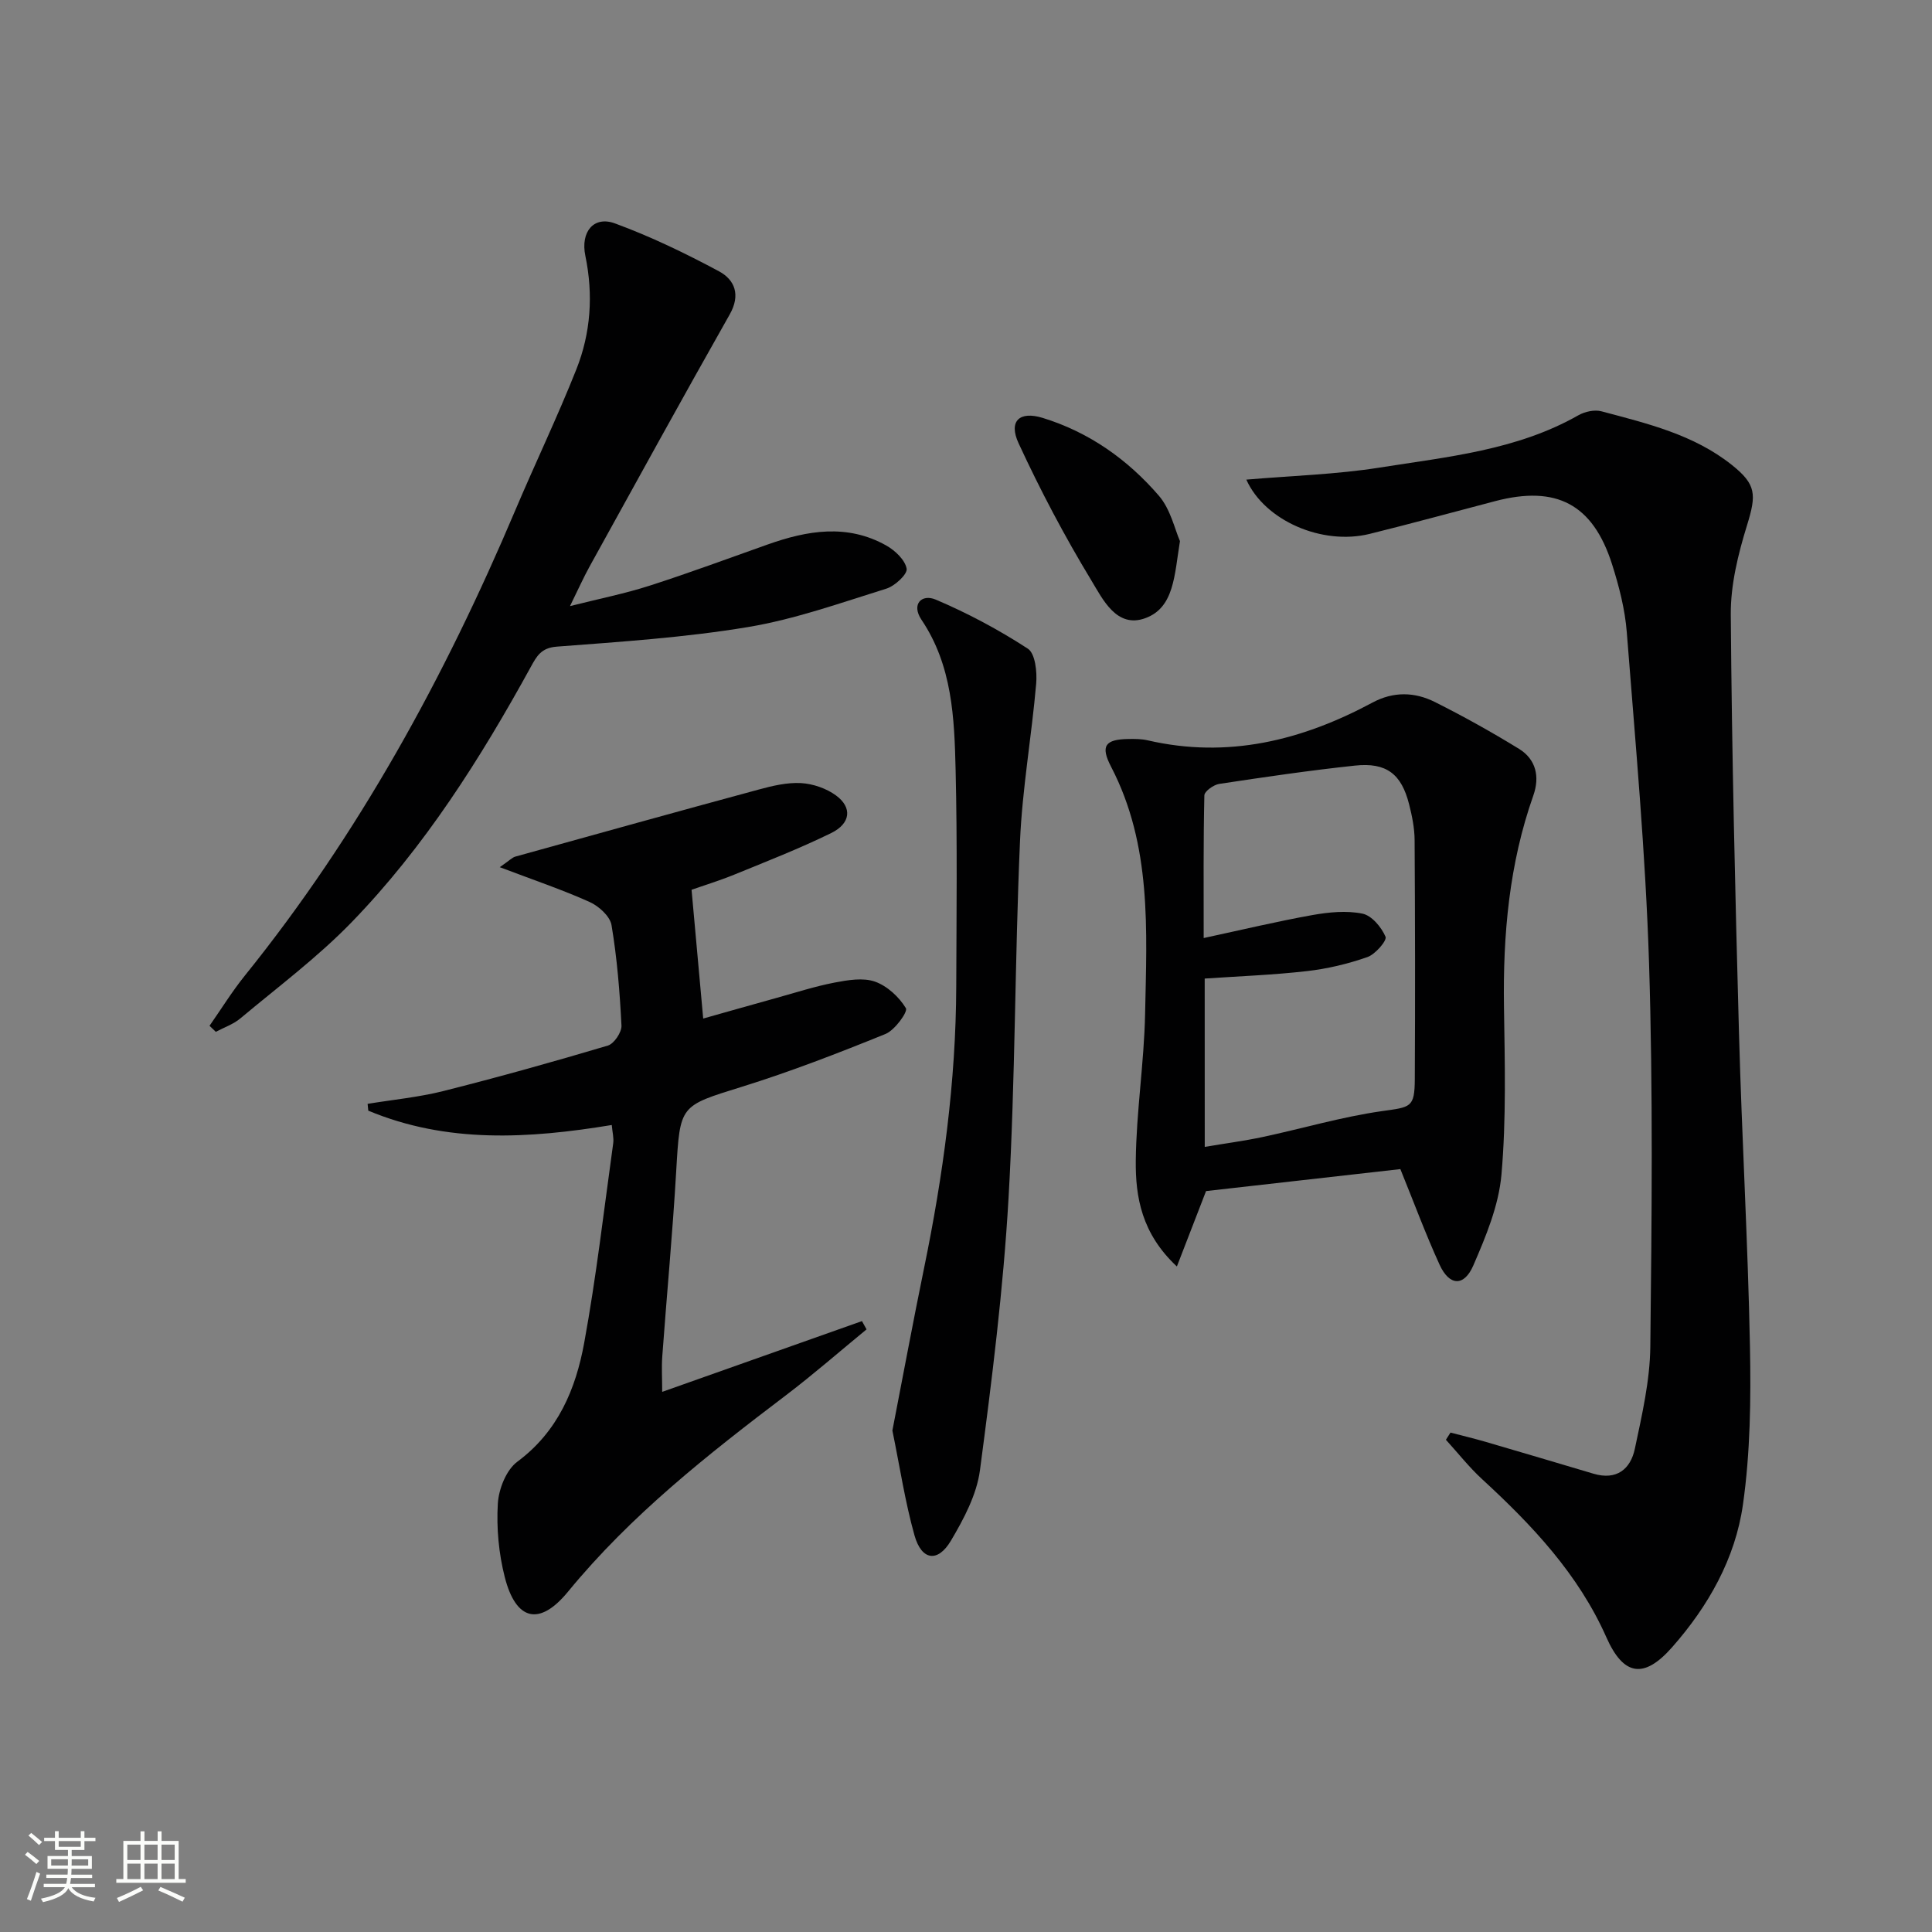
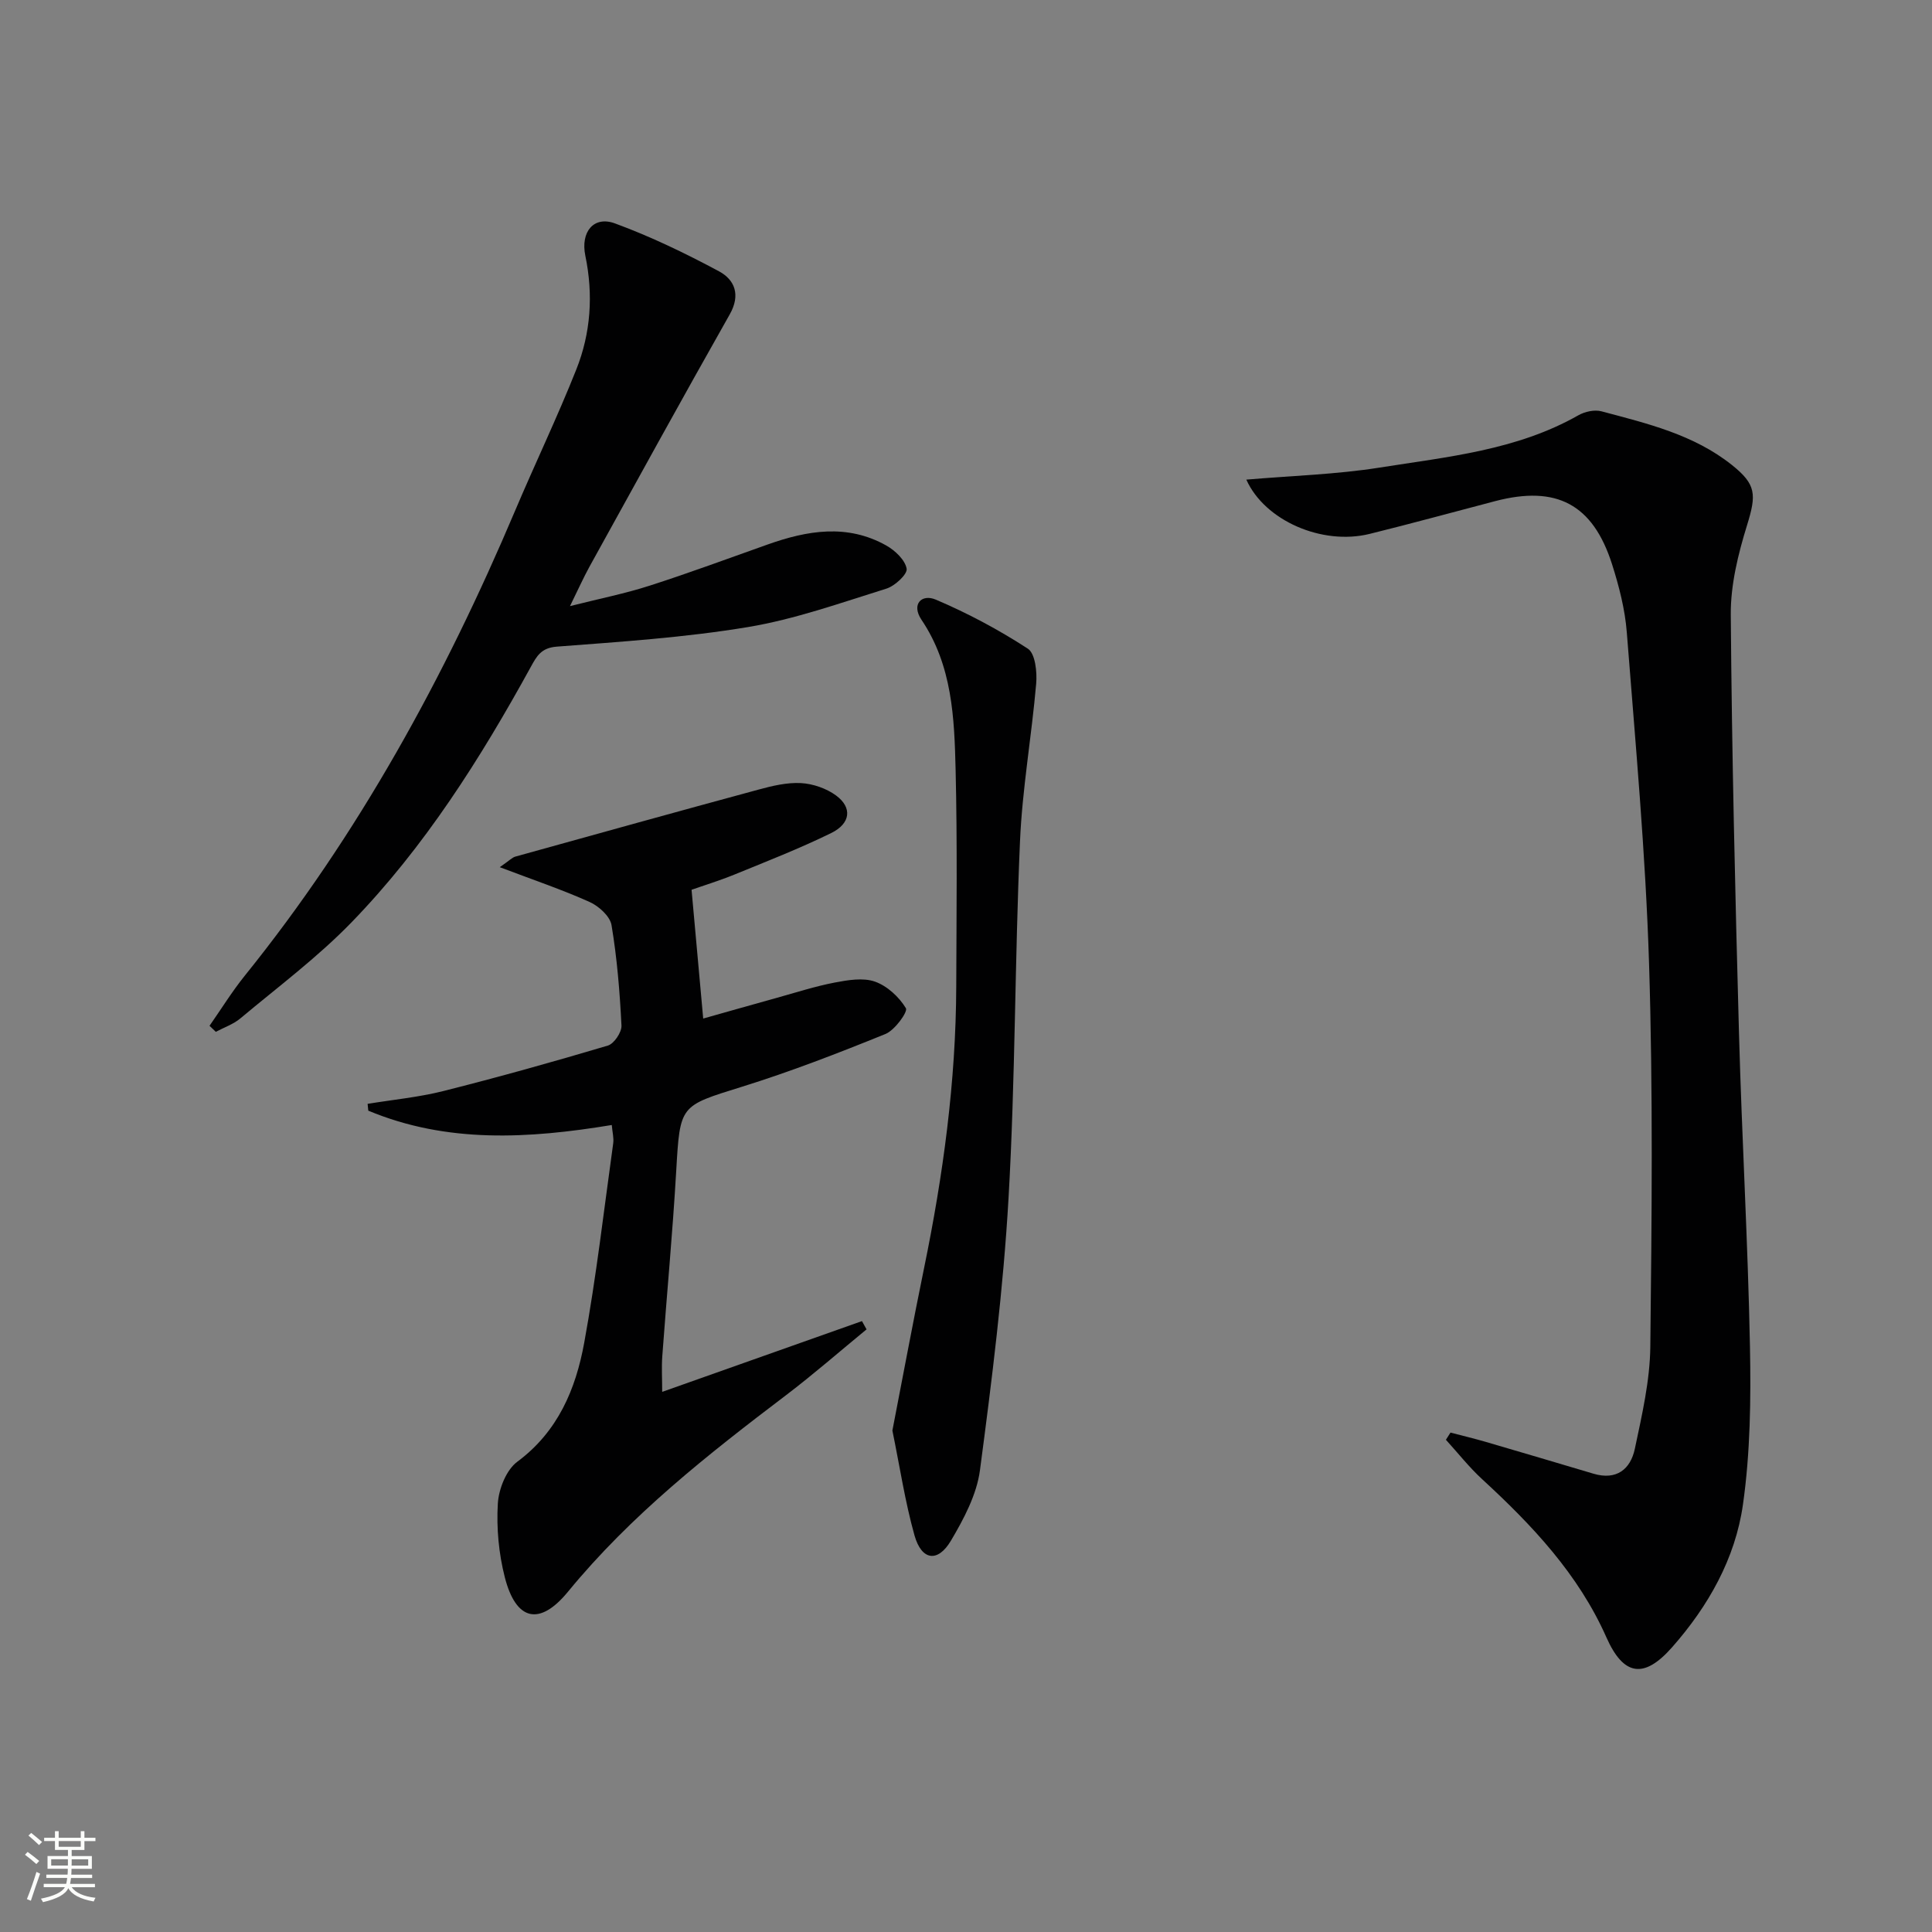
<svg xmlns="http://www.w3.org/2000/svg" enable-background="new 0 0 400 400" viewBox="0 0 400 400">
  <rect x="0" y="0" width="400" height="400" fill="#808080" stroke="none" />
  <path d="m5.17 384 .55-.58c.85.61 1.65 1.24 2.4 1.87l-.59.64c-.83-.73-1.62-1.38-2.36-1.93m1.22 9.53-.82-.34c.71-1.76 1.37-3.64 1.98-5.63.24.13.5.25.76.36-.6 1.67-1.24 3.54-1.92 5.61m-.5-13.5.57-.54c.56.44 1.31 1.06 2.26 1.87l-.64.64c-.68-.66-1.41-1.32-2.19-1.97m3.25.46h2.24v-1.36h.77v1.36h4.57v-1.36h.76v1.36h2.28v.69h-2.28v1.84h-2.64v1.26h4.18v2.64h-4.21c0 .45-.02.86-.05 1.21h4.32v.69h-4.38c-.04.34-.1.75-.19 1.22h5.15v.69h-4.82c.87 1.19 2.51 1.92 4.93 2.19-.17.31-.3.57-.37.76-2.77-.49-4.52-1.41-5.26-2.76-.56 1.26-2.3 2.23-5.24 2.9-.12-.24-.26-.48-.43-.72 2.73-.55 4.38-1.34 4.96-2.38h-4.38v-.69h4.65c.1-.38.17-.79.21-1.22h-4.32v-.69h4.4c.03-.34.05-.75.05-1.21h-4.2v-2.64h4.23v-1.26h-2.69v-1.84h-2.24zm1.46 4.46v1.29h3.45c.01-.4.02-.57.01-.53v-.32-.45h-3.46zm1.55-2.59h4.57v-1.19h-4.57zm6.11 2.59h-3.42v.77c-.01.19-.01.37-.02.53h3.44z" fill="#fbfcfa" />
-   <path d="m32.63 379.16h.82v1.98h3.54v7.89h1.46v.78h-14.37v-.78h1.46v-7.89h3.55v-1.98h.82v1.98h2.73v-1.98zm-3.49 11.48.5.73c-1.61.82-3.28 1.63-5 2.41-.13-.27-.28-.55-.44-.82 1.75-.72 3.4-1.49 4.94-2.32m-2.78-5.55h2.73v-3.18h-2.73zm0 3.95h2.73v-3.2h-2.73zm3.54-3.95h2.73v-3.18h-2.73zm0 3.95h2.73v-3.2h-2.73zm7.89 4.68c-1.84-.92-3.51-1.7-5.02-2.32l.45-.73c1.89.8 3.57 1.55 5.04 2.23zm-1.62-11.81h-2.73v3.18h2.73zm-2.73 7.13h2.73v-3.2h-2.73z" fill="#fbfcfa" />
  <g fill="#010102">
    <path d="m258.04 99.3c9.45-.81 18.61-1.07 27.59-2.49 14.03-2.23 28.38-3.57 41.15-10.83 1.34-.76 3.35-1.21 4.79-.82 9.46 2.52 19.07 4.79 26.99 11.1 5.08 4.05 5.11 6.12 3.14 12.5-1.84 5.96-3.41 12.32-3.36 18.49.22 28.91.91 57.81 1.7 86.71.59 21.61 1.85 43.2 2.27 64.81.21 10.9.08 21.95-1.45 32.72-1.58 11.18-7.17 21.06-14.69 29.58-5.85 6.63-10.07 5.86-13.59-2.09-5.8-13.08-15.36-23.2-25.71-32.72-2.71-2.49-5.02-5.44-7.51-8.17.32-.5.63-1 .95-1.49 2.43.64 4.87 1.22 7.28 1.92 7.45 2.17 14.9 4.39 22.34 6.6 4.76 1.41 7.66-.94 8.55-5.18 1.47-6.96 3.12-14.06 3.2-21.11.3-26.44.57-52.9-.26-79.32-.72-22.89-2.83-45.75-4.61-68.6-.37-4.75-1.6-9.52-3.05-14.08-3.97-12.45-11.51-16.4-24.19-13.08-8.67 2.27-17.31 4.64-26.01 6.79-9.85 2.42-21.72-2.75-25.52-11.24z" />
    <path d="m143.18 184.22c.84 9.3 1.6 17.71 2.41 26.66 4.56-1.29 9.88-2.8 15.21-4.28 3.99-1.11 7.95-2.39 12-3.17 2.73-.52 5.87-1.06 8.34-.2 2.55.9 5.01 3.18 6.42 5.51.44.73-2.29 4.54-4.22 5.33-9.81 3.98-19.72 7.82-29.82 10.96-12.8 3.99-12.72 3.69-13.52 17.46-.74 12.78-1.95 25.52-2.88 38.29-.17 2.3-.02 4.62-.02 7.39 14.06-4.98 27.71-9.81 41.36-14.65.32.57.63 1.14.95 1.71-5.54 4.55-10.95 9.28-16.66 13.62-16.2 12.29-32.12 24.81-45.15 40.69-5.92 7.22-10.79 6-13.09-3-1.25-4.9-1.74-10.18-1.44-15.23.18-3.02 1.74-6.98 4.04-8.68 8.42-6.25 12.09-15.04 13.84-24.6 2.51-13.69 4.09-27.55 6.01-41.34.15-1.1-.17-2.26-.3-3.77-17.21 2.84-34.11 3.84-50.41-2.97-.05-.47-.09-.94-.14-1.41 5.23-.86 10.55-1.36 15.68-2.65 11.42-2.88 22.76-6.05 34.05-9.41 1.29-.38 2.9-2.77 2.83-4.15-.35-6.96-.91-13.93-2.06-20.79-.31-1.84-2.64-3.95-4.55-4.8-5.65-2.54-11.55-4.53-18.59-7.2 2.02-1.39 2.57-2.01 3.23-2.19 16.77-4.66 33.53-9.32 50.33-13.87 2.87-.78 5.91-1.51 8.81-1.35 2.48.14 5.26 1.1 7.26 2.57 3.39 2.49 3.03 5.8-1.02 7.78-6.54 3.2-13.35 5.86-20.1 8.62-3.22 1.3-6.55 2.32-8.8 3.12z" />
-     <path d="m289.93 242.05c-13.24 1.5-26.59 3.01-40.23 4.55-1.77 4.57-3.73 9.64-6.04 15.61-7.3-6.81-8.59-14.38-8.51-21.93.11-10.11 1.72-20.21 1.93-30.33.35-17.39 1.41-34.94-7.04-51.2-2.26-4.34-1.23-5.68 3.62-5.75 1.32-.02 2.69-.02 3.97.28 16.59 3.83 31.9.03 46.51-7.81 4.35-2.34 8.75-2.22 12.93-.13 5.94 2.98 11.76 6.22 17.42 9.7 3.55 2.18 4.33 5.8 2.97 9.66-5 14.15-6.3 28.77-6.08 43.67.17 11.61.49 23.29-.52 34.82-.56 6.41-3.22 12.8-5.83 18.82-1.93 4.44-4.97 4.23-6.98-.17-2.89-6.32-5.3-12.86-8.12-19.79zm-40.5-4.6c4.19-.71 8.09-1.22 11.92-2.03 8.26-1.76 16.41-4.18 24.74-5.37 5.97-.85 6.8-.66 6.83-6.67.09-16.49.06-32.98-.04-49.47-.02-2.46-.52-4.95-1.13-7.35-1.59-6.33-4.71-8.75-11.23-8.05-9.4 1-18.76 2.38-28.1 3.79-1.16.18-3.05 1.53-3.07 2.38-.22 9.6-.14 19.21-.14 29.53 7.99-1.72 15.22-3.45 22.53-4.76 3.38-.6 7.04-.96 10.34-.29 1.92.39 3.93 2.8 4.78 4.78.34.78-2.11 3.64-3.75 4.21-4.03 1.41-8.29 2.43-12.54 2.91-7.02.8-14.11 1.06-21.15 1.54.01 11.75.01 23.02.01 34.85z" />
    <path d="m43.38 212.38c2.42-3.46 4.65-7.08 7.29-10.36 23.58-29.24 41.38-61.82 55.98-96.29 4.14-9.78 8.75-19.37 12.67-29.24 3-7.54 3.54-15.48 1.87-23.53-1.03-4.95 1.73-8.32 6.12-6.71 7.41 2.72 14.59 6.19 21.55 9.92 3.27 1.76 4.51 4.88 2.23 8.91-9.81 17.33-19.4 34.79-29.03 52.22-1.27 2.31-2.35 4.73-4.05 8.19 6.14-1.55 11.42-2.6 16.51-4.24 8.21-2.64 16.3-5.64 24.42-8.52 8.22-2.92 16.48-4.32 24.55.21 1.83 1.03 3.9 2.99 4.22 4.8.2 1.14-2.43 3.58-4.19 4.13-9.48 2.95-18.94 6.34-28.68 7.96-13.06 2.17-26.35 3.04-39.58 4.05-3.23.25-4.15 1.99-5.36 4.19-10.44 19-22 37.31-37.16 52.93-7.03 7.24-15.23 13.36-22.99 19.86-1.45 1.21-3.37 1.86-5.07 2.77-.44-.42-.87-.83-1.3-1.25z" />
    <path d="m184.76 296.18c2.17-11.16 4.25-22.39 6.55-33.59 3.96-19.25 6.6-38.64 6.67-58.32.05-14.95.23-29.91-.13-44.85-.26-10.76-.67-21.61-7.07-31.11-2.16-3.22.05-5.41 2.98-4.16 6.61 2.81 13.03 6.24 19.04 10.15 1.54 1 1.94 4.82 1.73 7.24-.94 10.9-2.88 21.74-3.35 32.65-1.08 24.6-.96 49.25-2.37 73.82-1.08 18.85-3.44 37.65-5.92 56.38-.67 5.06-3.34 10.08-6.01 14.59-2.72 4.59-6.07 4.11-7.54-1.08-1.96-6.98-3.04-14.22-4.58-21.72z" />
-     <path d="m244.3 112.03c-1.16 7.05-1.17 13.75-7.16 15.95-5.96 2.19-8.83-3.92-11.2-7.83-5.54-9.14-10.56-18.66-15.05-28.37-2.14-4.62.19-6.73 4.98-5.26 9.61 2.95 17.6 8.62 24.06 16.11 2.44 2.83 3.31 7.02 4.37 9.4z" />
  </g>
</svg>